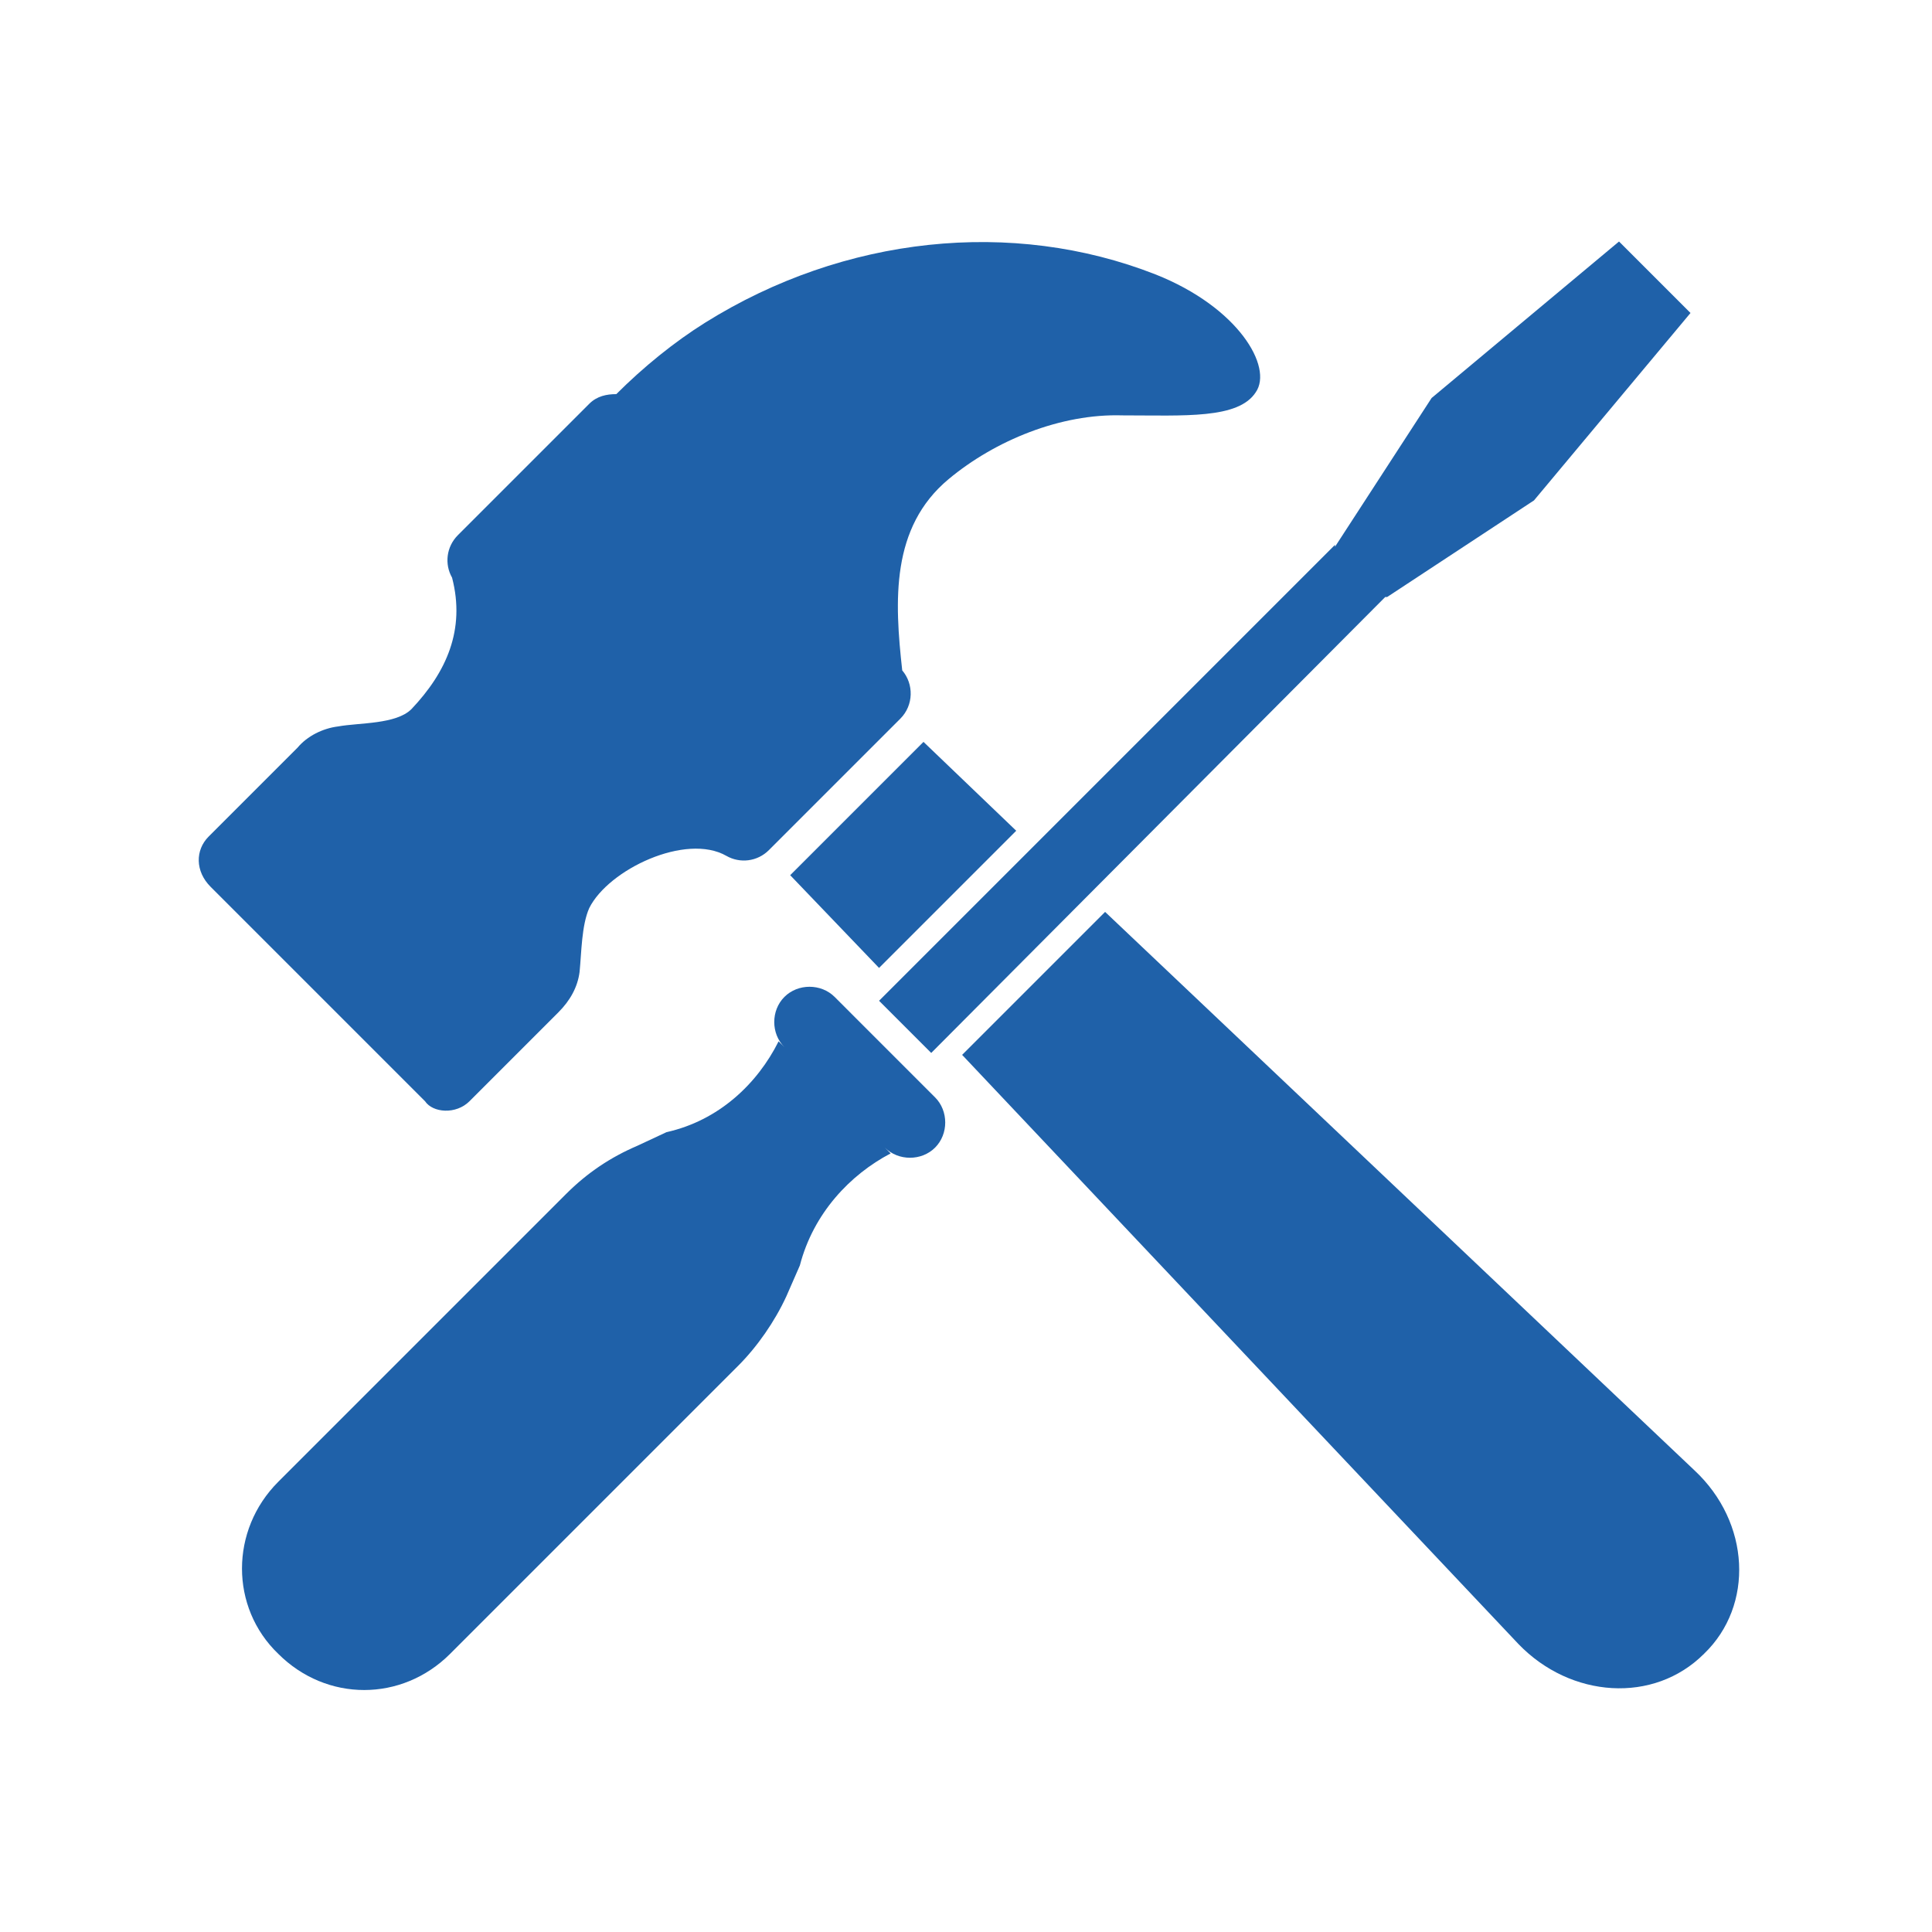
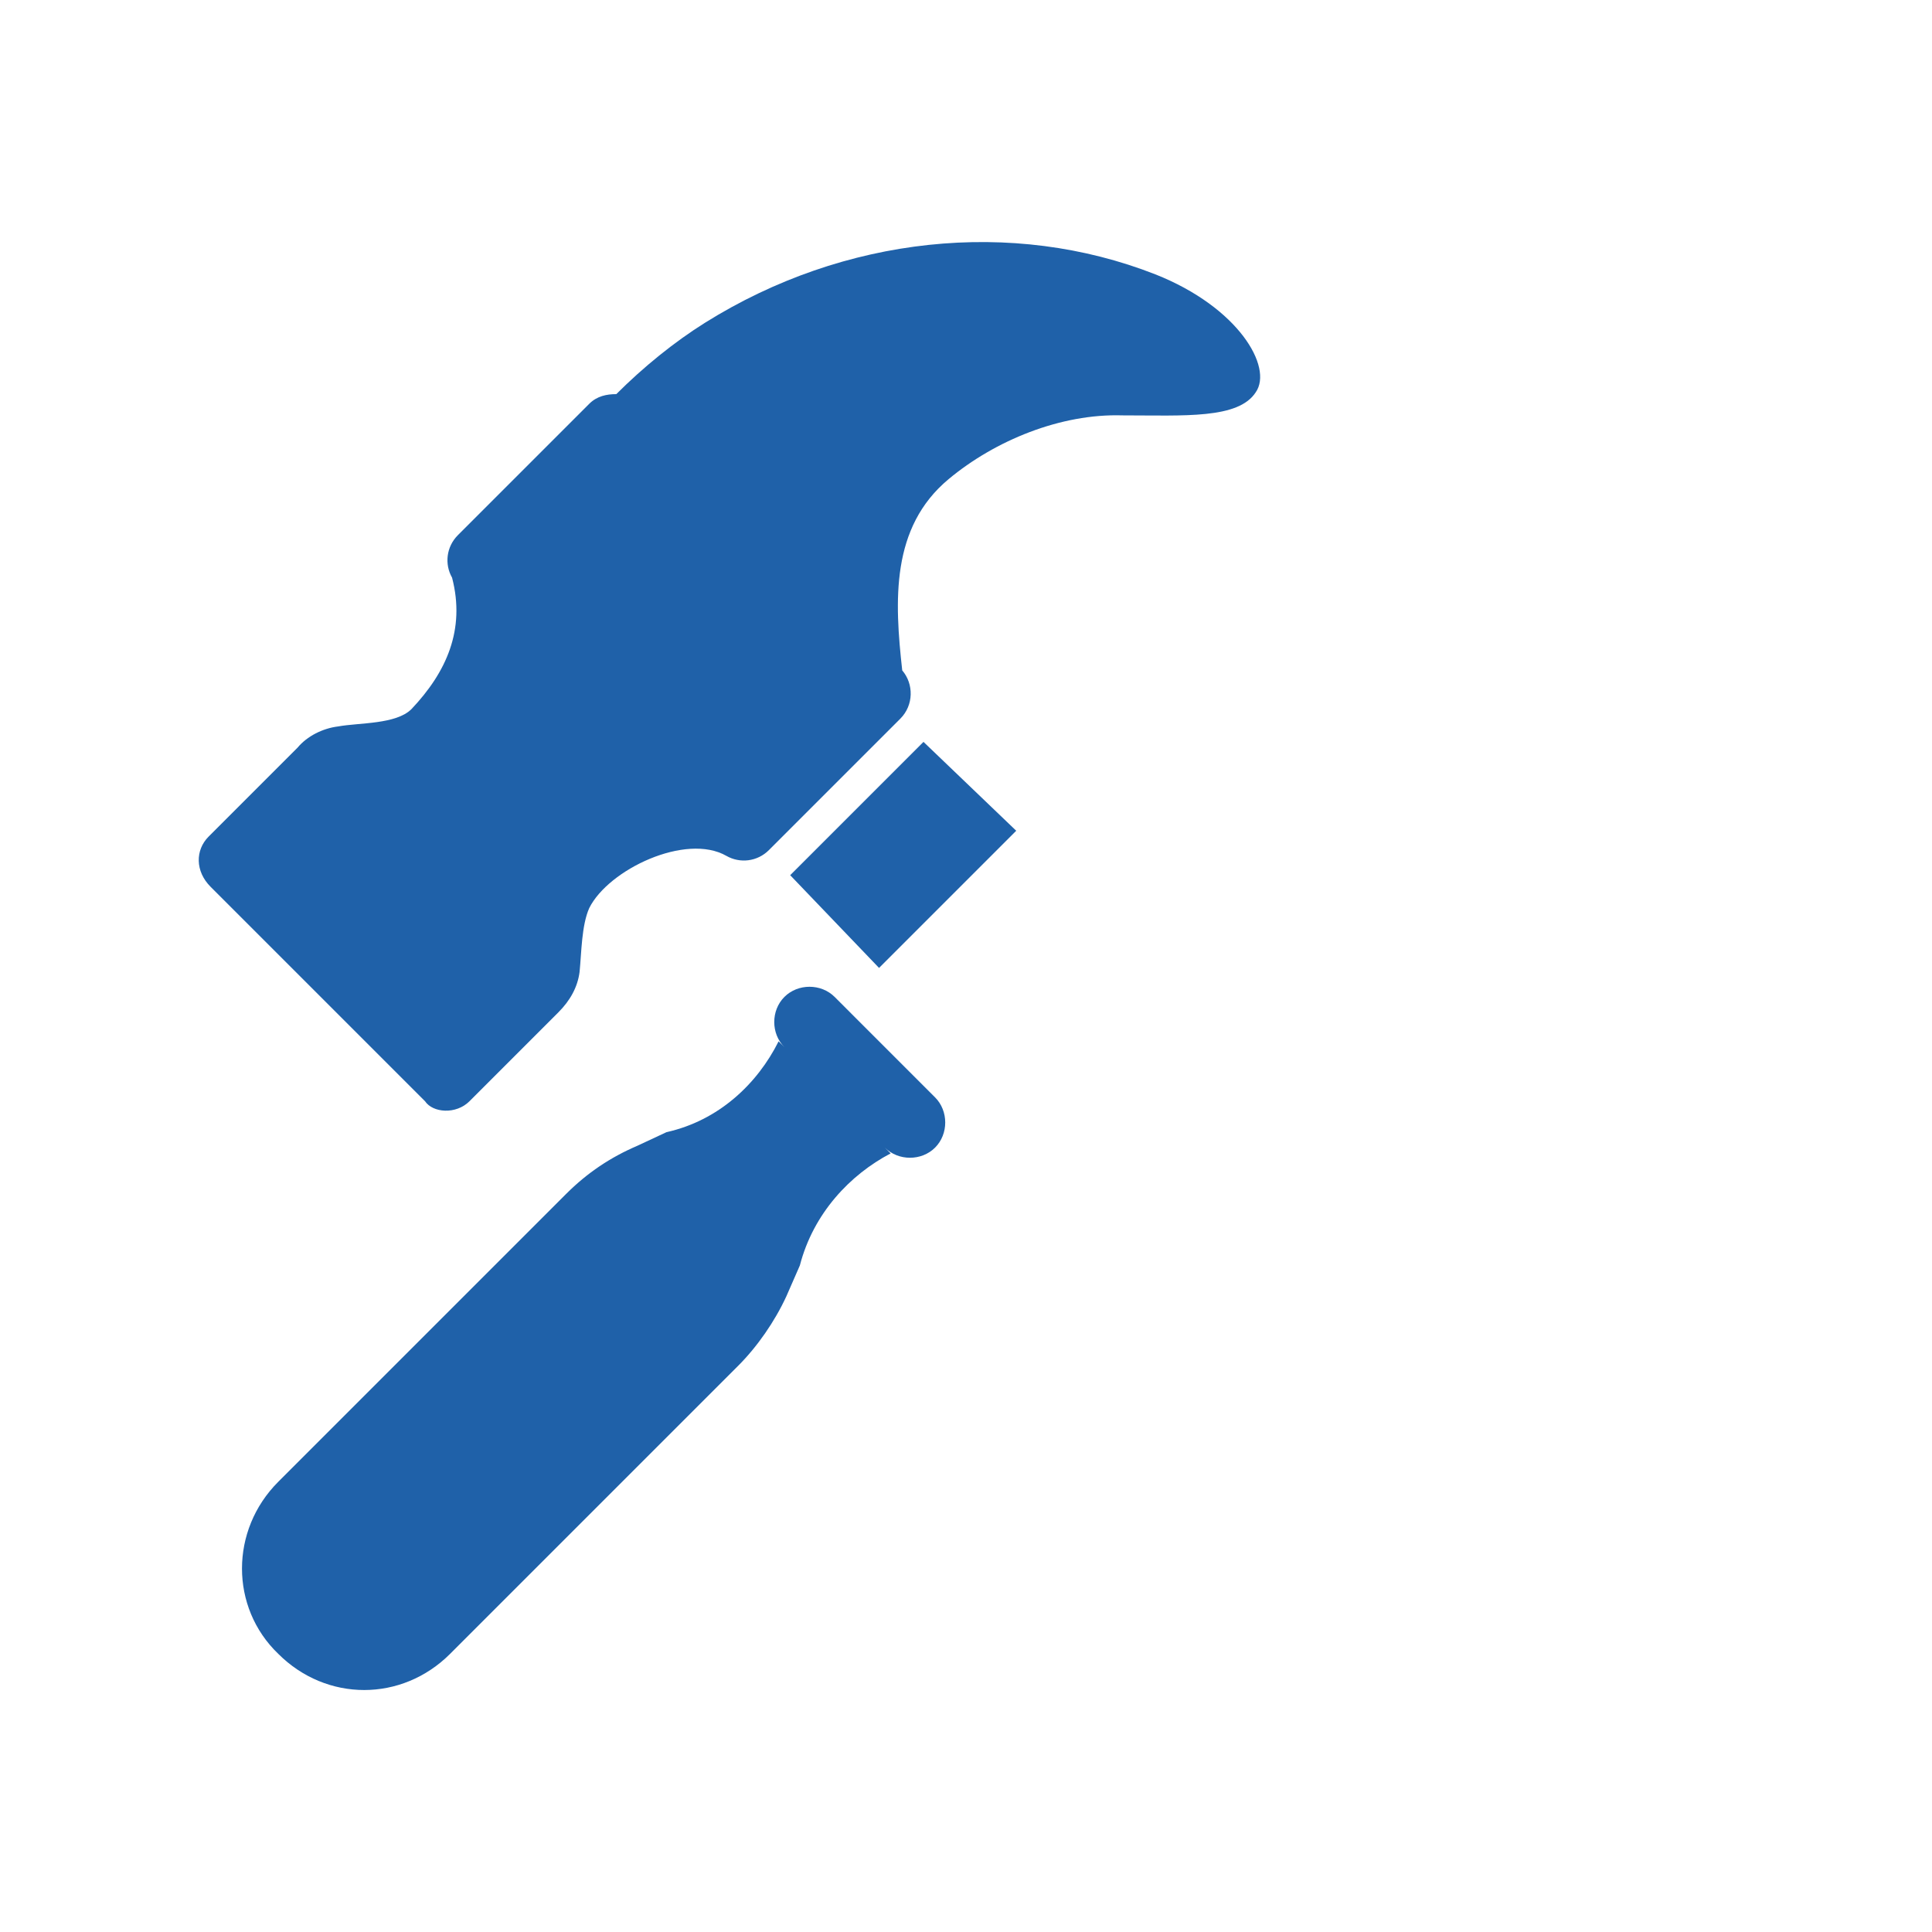
<svg xmlns="http://www.w3.org/2000/svg" xmlns:ns1="http://sodipodi.sourceforge.net/DTD/sodipodi-0.dtd" xmlns:ns2="http://www.inkscape.org/namespaces/inkscape" width="1200pt" height="1200pt" version="1.1" viewBox="0 0 1200 1200" id="svg5" ns1:docname="hammer-screwdriver.svg" ns2:version="1.3 (0e150ed, 2023-07-21)">
  <defs id="defs5" />
  <ns1:namedview id="namedview5" pagecolor="#ffffff" bordercolor="#000000" borderopacity="0.25" ns2:showpageshadow="2" ns2:pageopacity="0.0" ns2:pagecheckerboard="0" ns2:deskcolor="#d1d1d1" ns2:document-units="pt" ns2:zoom="0.1475" ns2:cx="800" ns2:cy="800" ns2:window-width="1440" ns2:window-height="789" ns2:window-x="0" ns2:window-y="25" ns2:window-maximized="1" ns2:current-layer="svg5" />
  <g id="g5" style="fill:#1c5fa8;fill-opacity:0.983">
    <path d="m291.6 684 55.199-55.199c7.199-7.199 12-15.602 13.199-25.199 1.199-12 1.199-28.801 6-39.602 12-24 60-46.801 85.199-32.398 8.398 4.801 19.199 3.602 26.398-3.602l81.602-81.602c8.398-8.398 8.398-21.602 1.199-30-4.801-43.199-7.199-88.801 28.801-118.8 28.801-24 69.602-40.801 108-39.602 38.398 0 72 2.398 82.801-14.398 10.801-15.602-10.801-52.801-62.398-73.199-88.801-34.801-193.2-24-279.6 30-19.199 12-38.398 27.602-55.199 44.398-6 0-12 1.199-16.801 6l-81.602 81.602c-7.199 7.199-8.398 18-3.602 26.398 8.398 32.398-3.602 58.801-25.199 81.602-9.602 9.602-32.398 8.398-45.602 10.801-9.602 1.199-19.199 6-25.199 13.199l-55.199 55.199c-8.398 8.398-8.398 21.602 1.199 31.199l133.2 133.2c4.805 7.203 19.203 8.402 27.605 0.004z" id="path1" style="fill:#1c5fa8;fill-opacity:0.983" />
-     <path d="m578.4 654 282-283.2h1.203l91.199-60 97.199-116.4-44.398-44.398-116.4 97.199-60 92.402v-1.203l-283.2 283.2z" id="path2" style="fill:#1c5fa8;fill-opacity:0.983" />
    <path d="m518.4 619.2c-8.398-8.398-22.801-8.398-31.199 0-8.398 8.398-8.398 22.801 0 31.199l-3.602-3.602c-13.199 26.398-37.199 49.199-69.602 56.398l-17.996 8.406c-16.801 7.199-31.199 16.801-44.398 30l-178.8 178.8c-30 30-30 78 0 106.8 30 30 76.801 30 106.8 0l178.8-178.8c12-12 22.801-27.602 30-43.199l8.398-19.199c8.398-32.398 31.199-56.398 56.398-69.602l-3.602-3.602c8.398 8.398 22.801 8.398 31.199 0s8.398-22.801 0-31.199z" id="path3" style="fill:#1c5fa8;fill-opacity:0.983" />
-     <path d="m1052.4 913.2-366-346.8-88.801 88.801 345.6 366c32.398 33.602 84 37.199 115.2 6 31.203-30 28.801-81.598-6-114z" id="path4" style="fill:#1c5fa8;fill-opacity:0.983" />
    <path d="m490.8 543.6 55.199 57.598 85.199-85.199-57.598-55.199z" id="path5" style="fill:#1c5fa8;fill-opacity:0.983" />
  </g>
</svg>